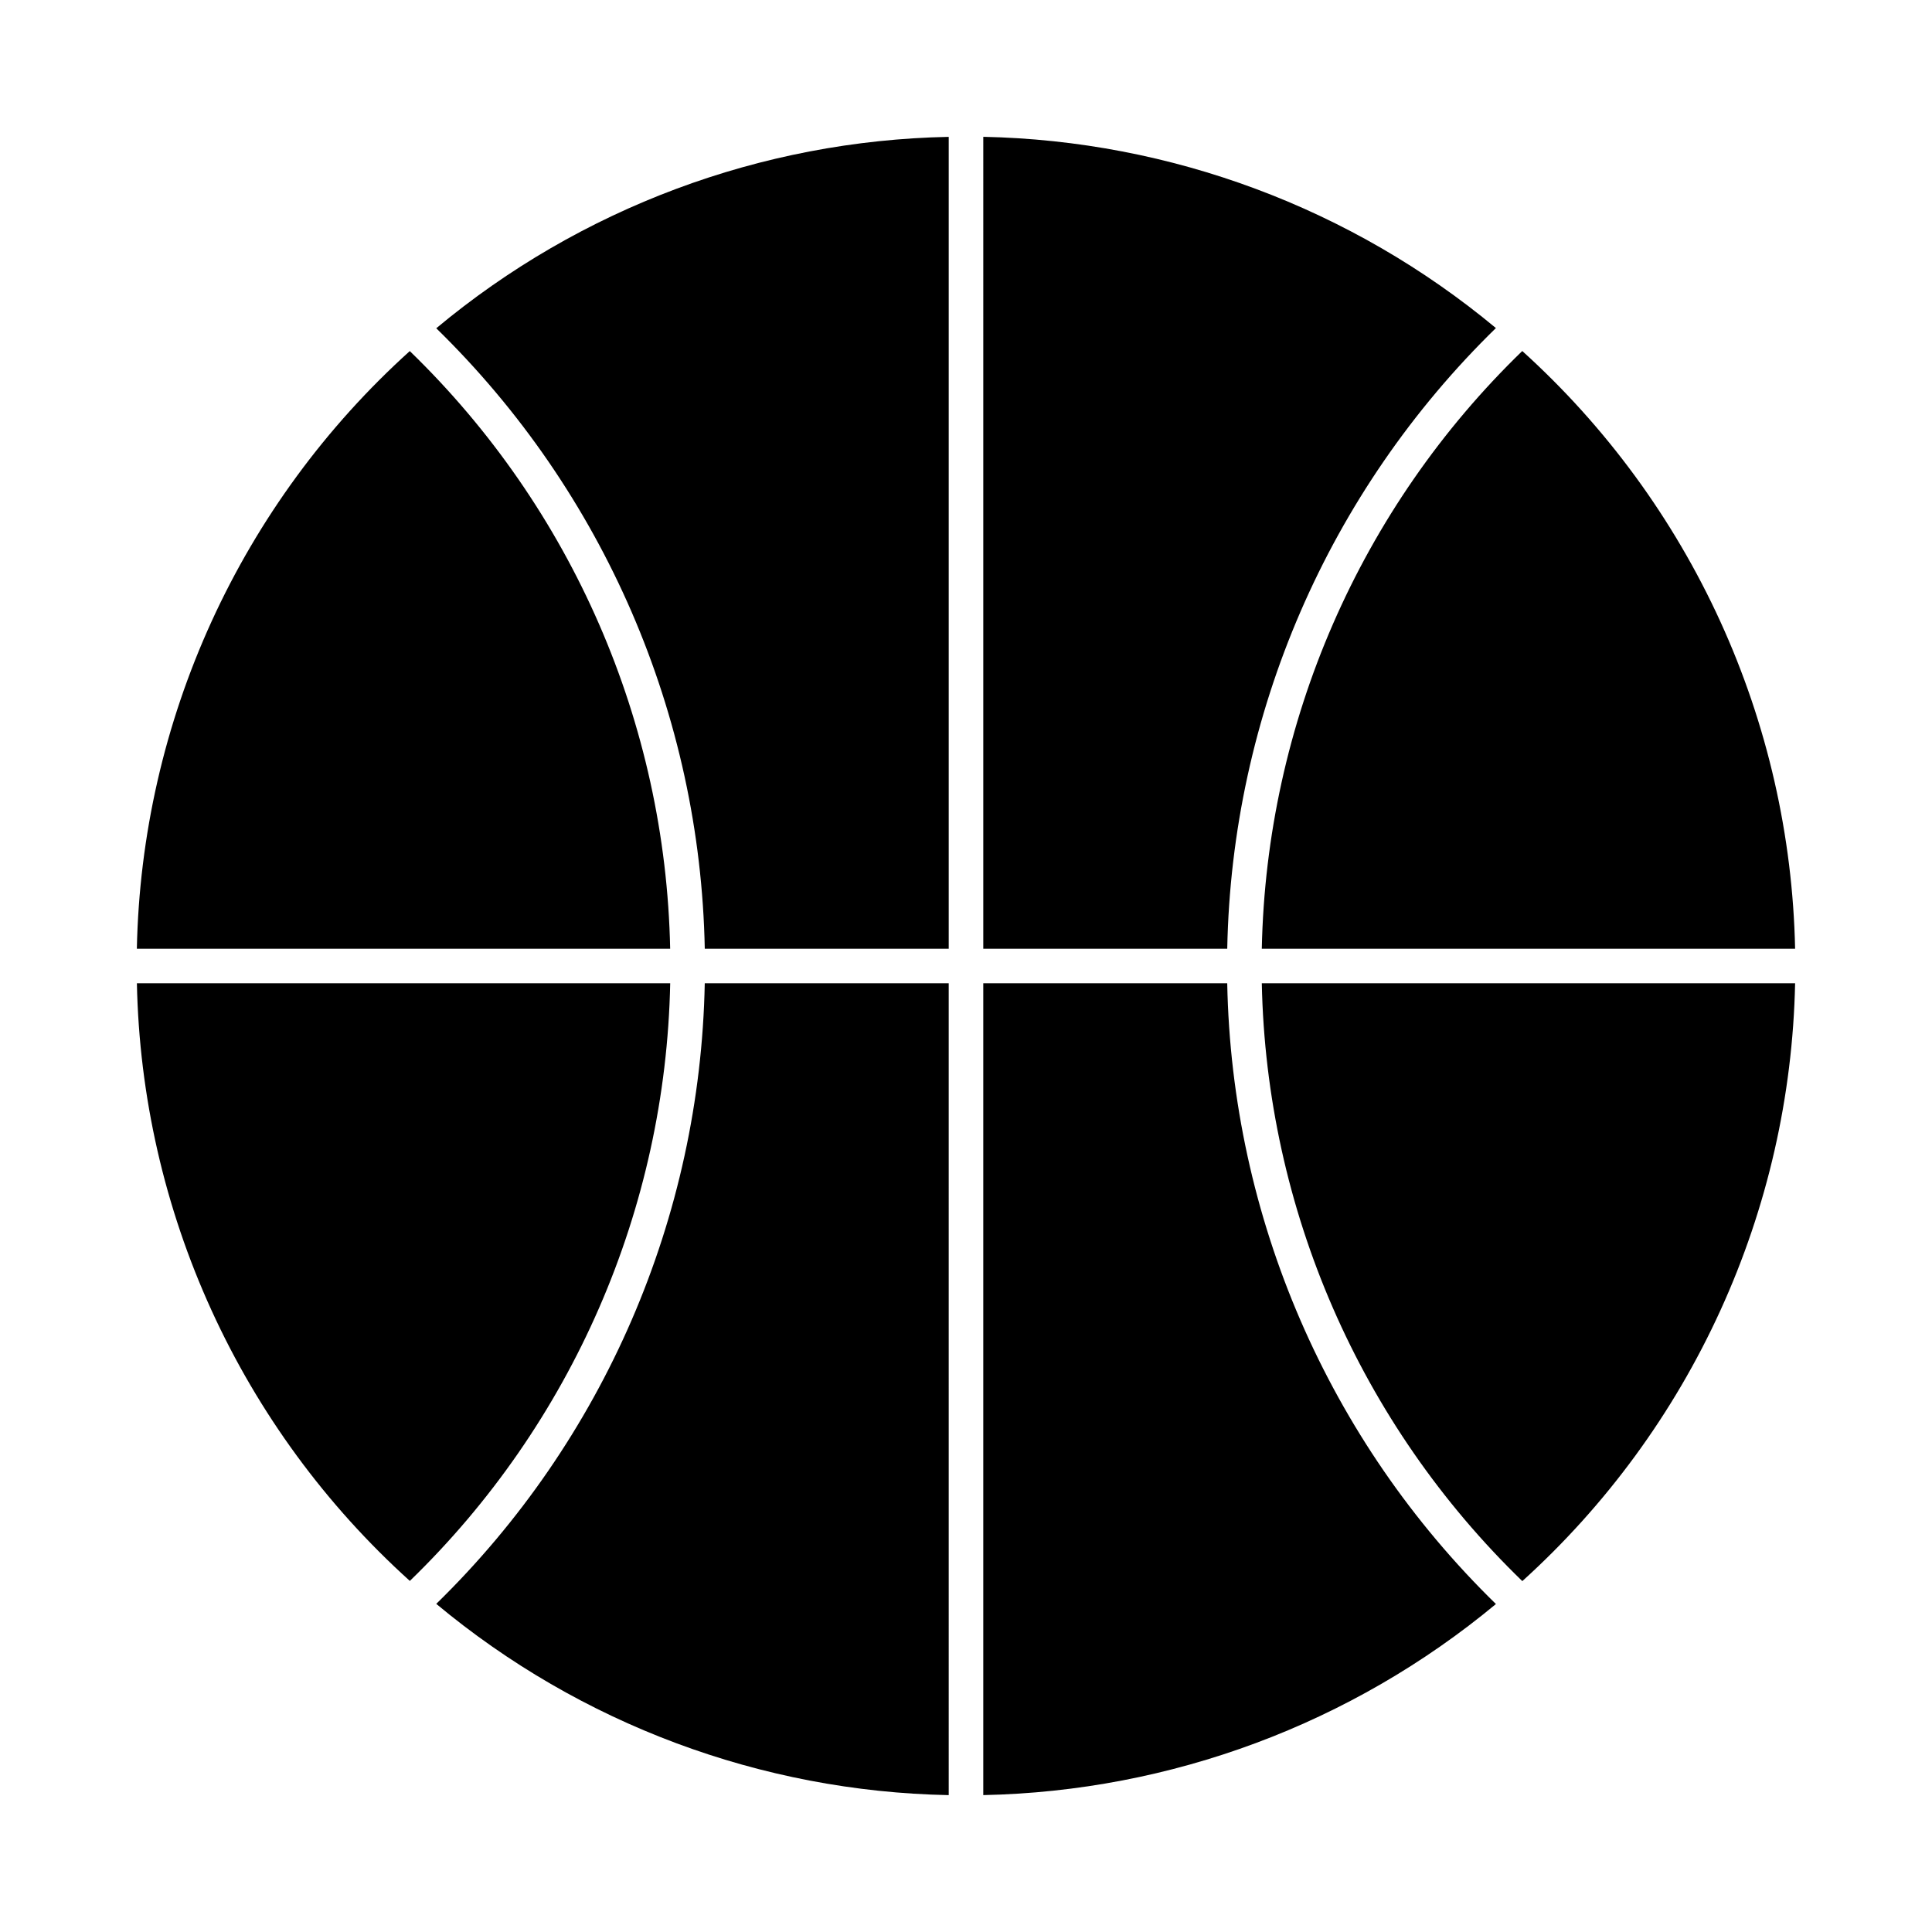
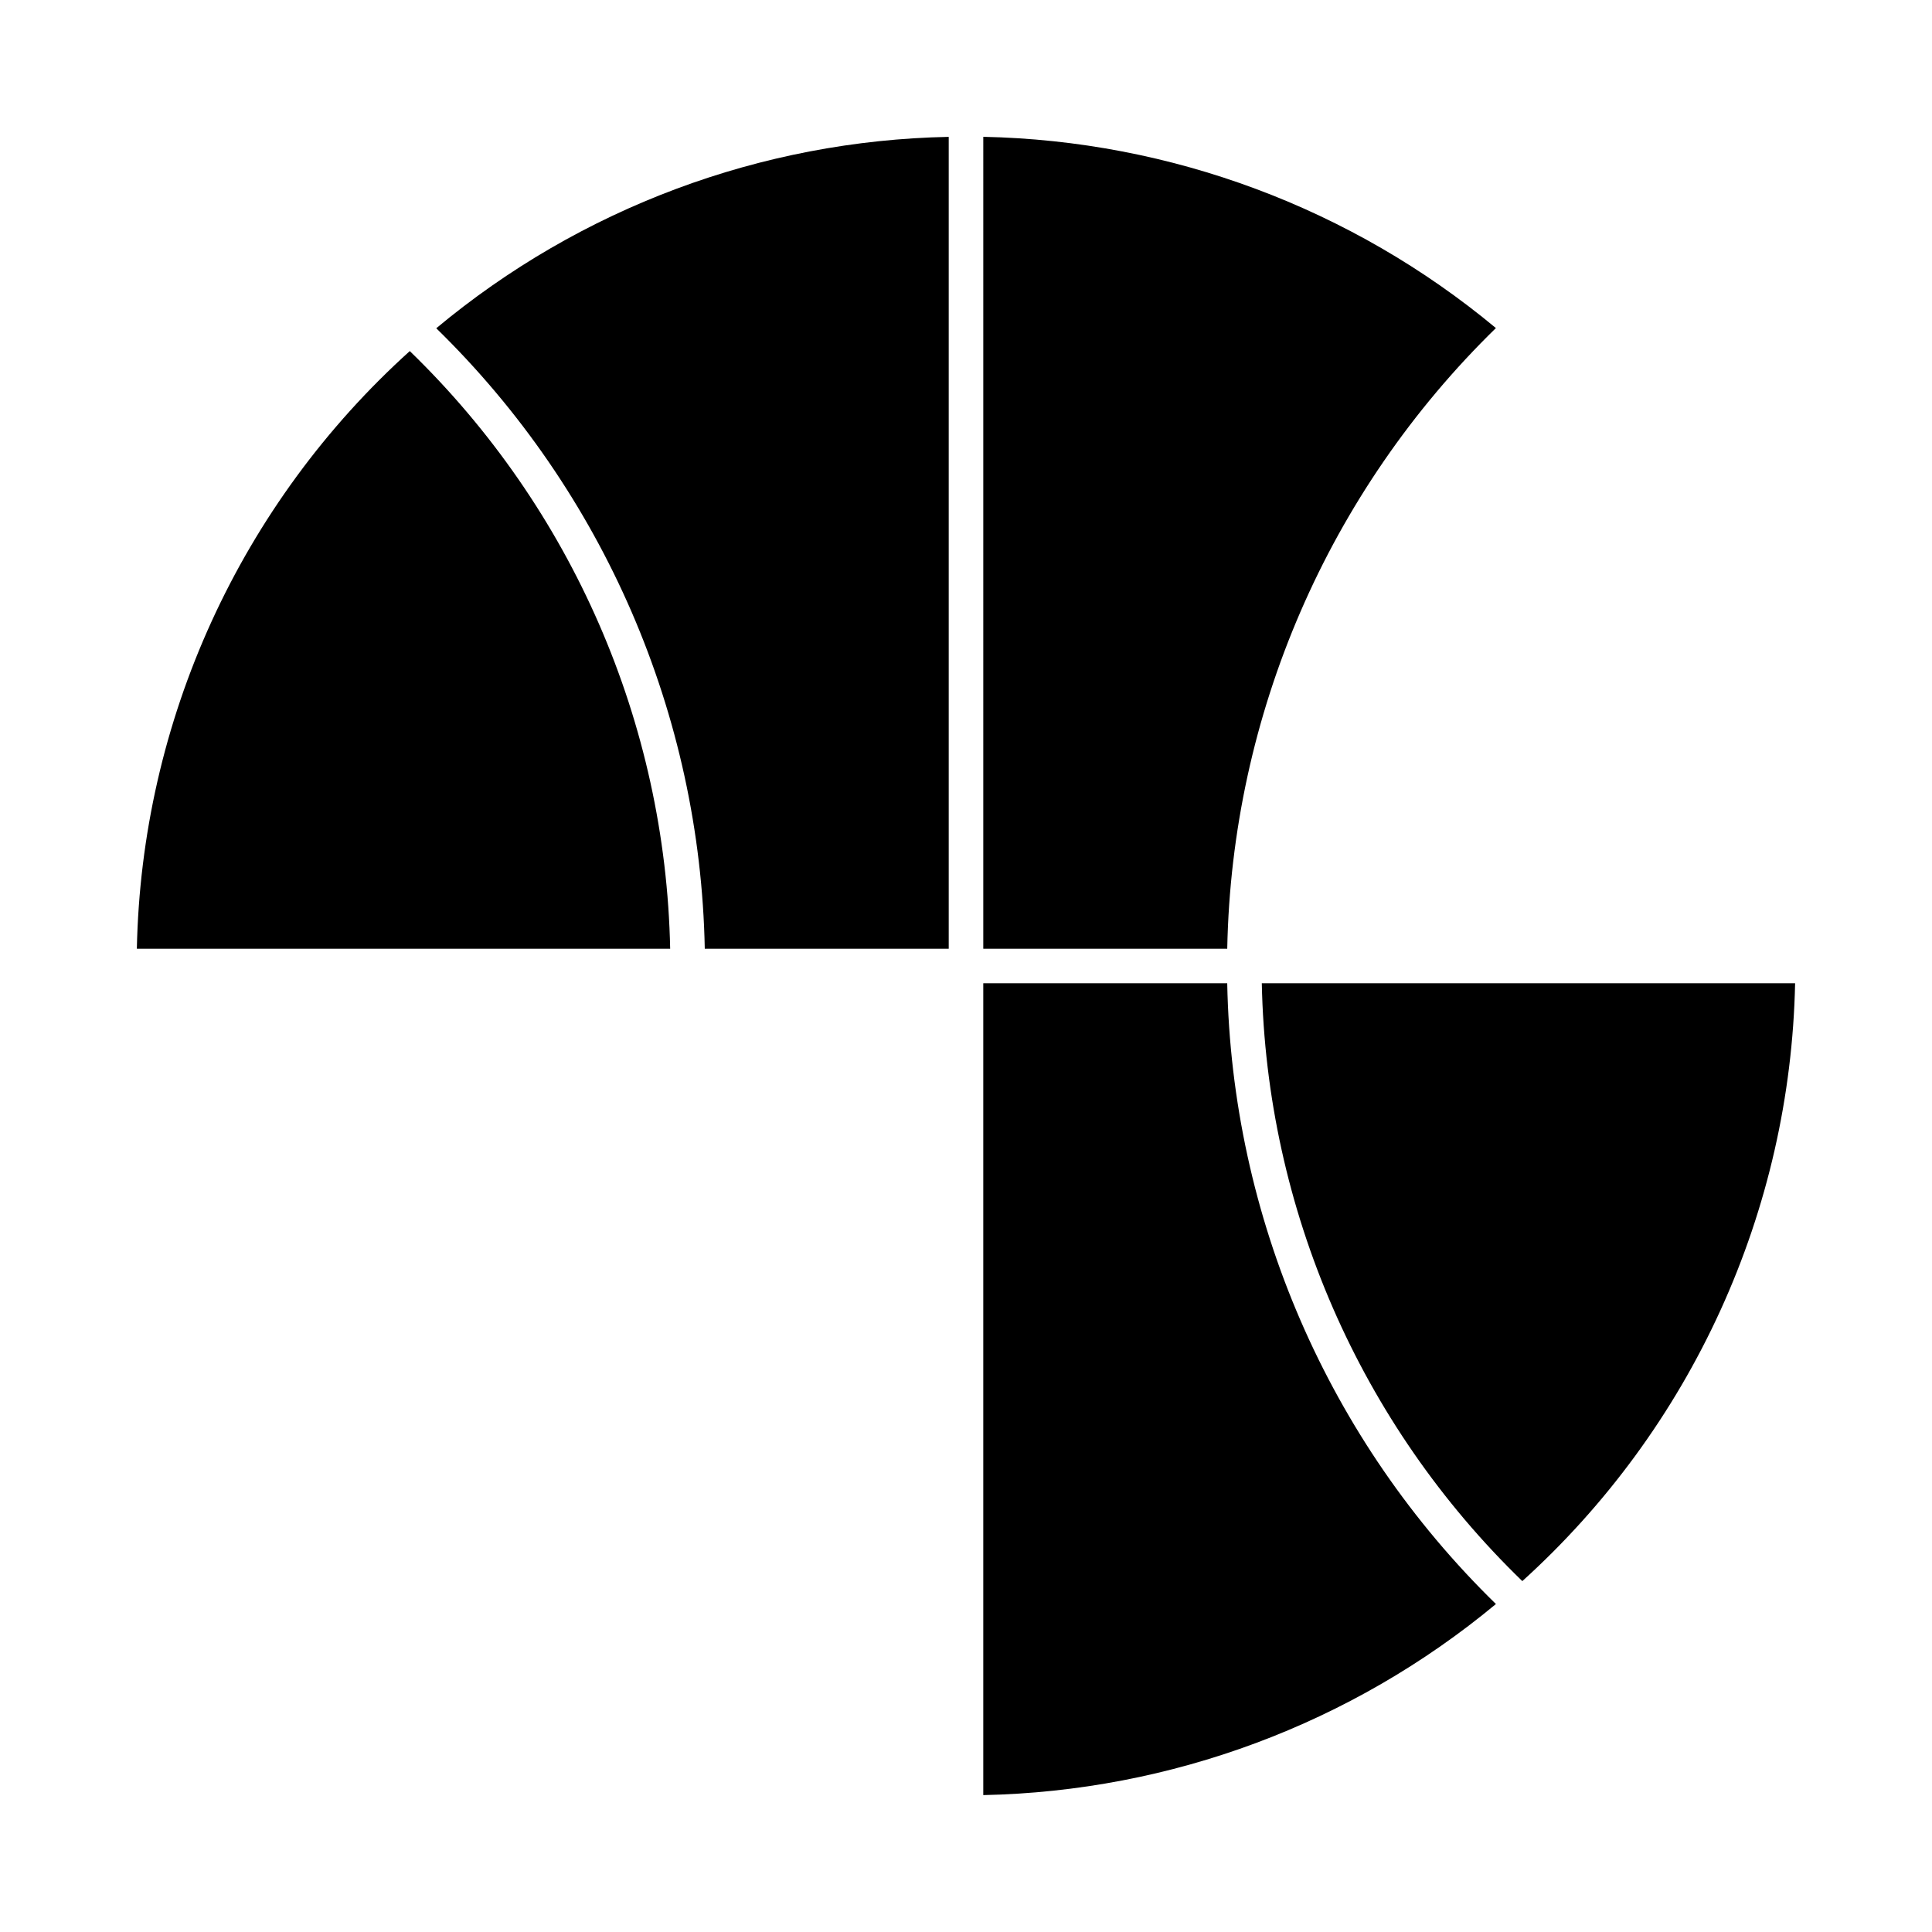
<svg xmlns="http://www.w3.org/2000/svg" fill="#000000" width="800px" height="800px" version="1.1" viewBox="144 144 512 512">
  <g>
    <path d="m330.77 395.42h64.652v-215.15c-49.719 0.984-97.621 18.875-135.81 50.723 44.398 43.332 69.961 102.4 71.16 164.43z" />
    <path d="m404.58 395.42h64.652c1.195-62.051 26.773-121.14 71.199-164.48-38.234-31.793-86.133-49.664-135.85-50.684z" />
-     <path d="m478.39 395.42h141.33c-0.625-29.934-7.359-59.426-19.793-86.664-12.434-27.238-30.305-51.648-52.512-71.734-42.996 41.633-67.805 98.562-69.027 158.4z" />
    <path d="m180.27 395.42h141.33c-1.219-59.824-26.02-116.75-69.004-158.38-22.227 20.062-40.113 44.465-52.551 71.703-12.441 27.238-19.172 56.734-19.777 86.672z" />
-     <path d="m395.42 404.58h-64.652c-1.188 62.043-26.75 121.12-71.156 164.46 38.195 31.836 86.094 49.711 135.81 50.688z" />
    <path d="m619.72 404.58h-141.33c1.215 59.852 26.031 116.8 69.039 158.43 22.207-20.09 40.074-44.508 52.504-71.754 12.434-27.242 19.168-56.738 19.789-86.68z" />
    <path d="m469.23 404.58h-64.652v215.14c49.715-1.02 97.609-18.871 135.86-50.637-44.438-43.344-70.02-102.44-71.211-164.51z" />
-     <path d="m321.61 404.58h-141.33c0.605 29.941 7.336 59.438 19.777 86.676 12.438 27.238 30.324 51.641 52.555 71.703 42.984-41.629 67.785-98.551 69-158.38z" />
  </g>
</svg>